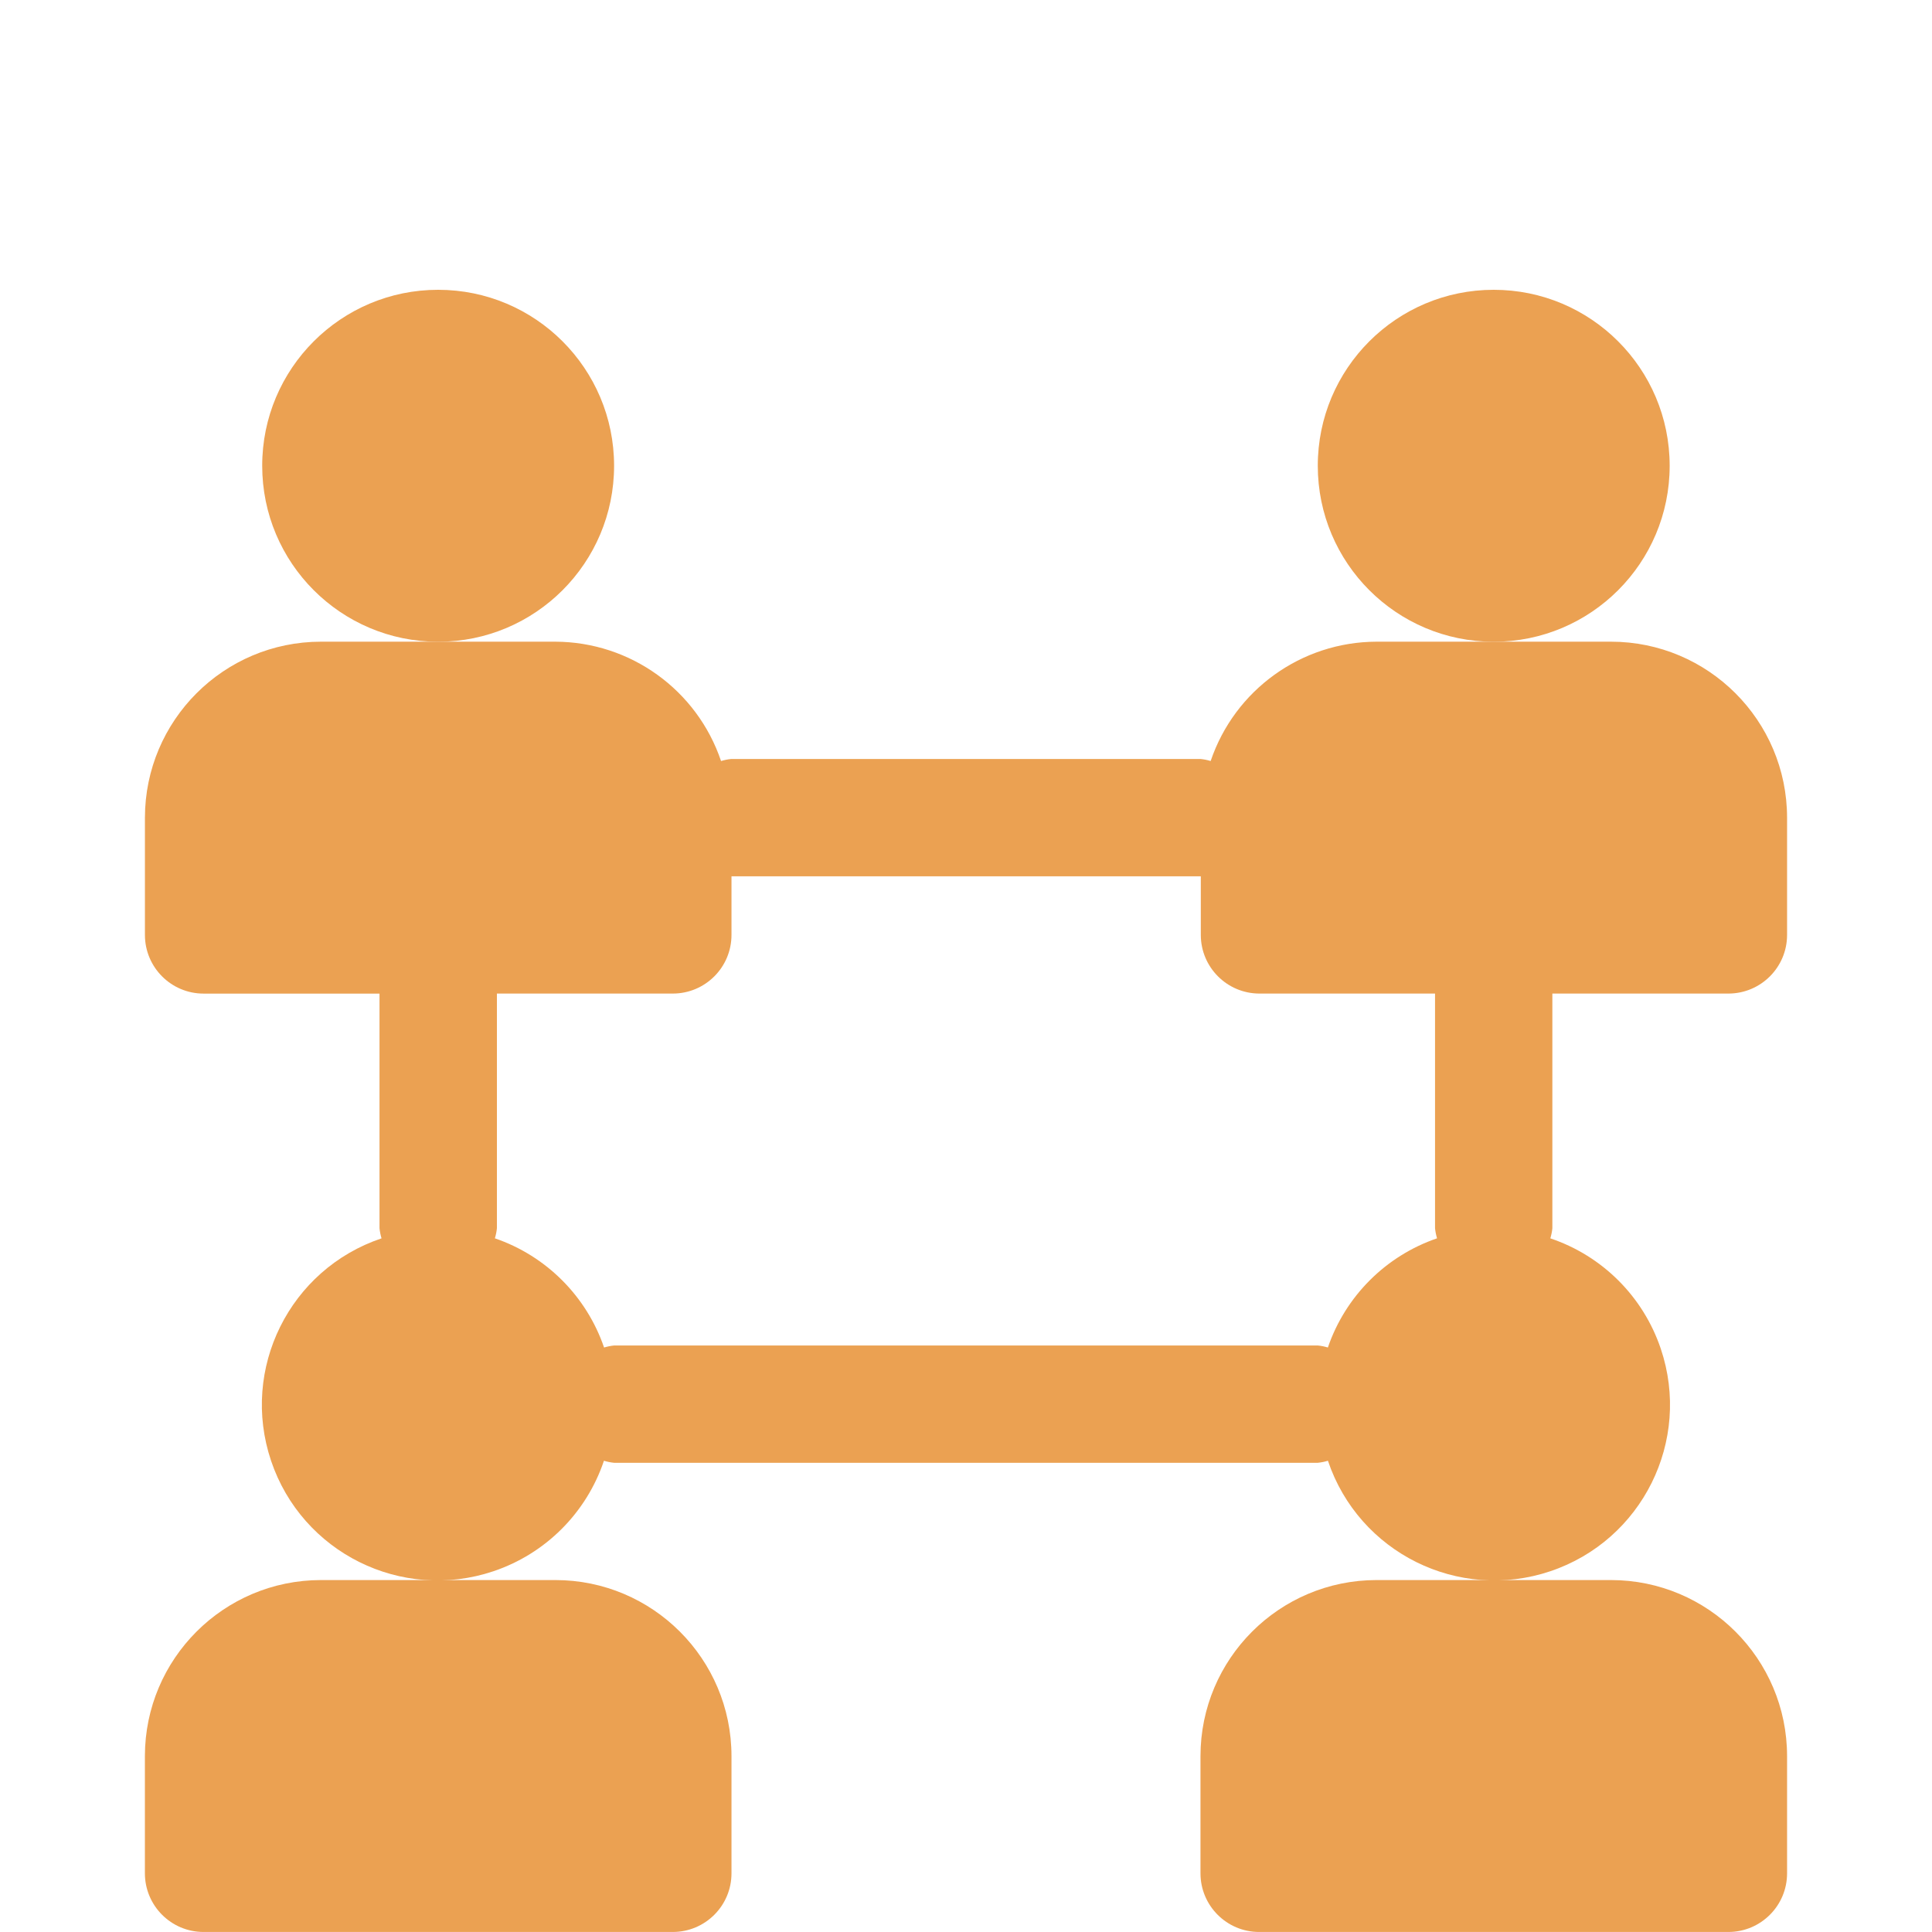
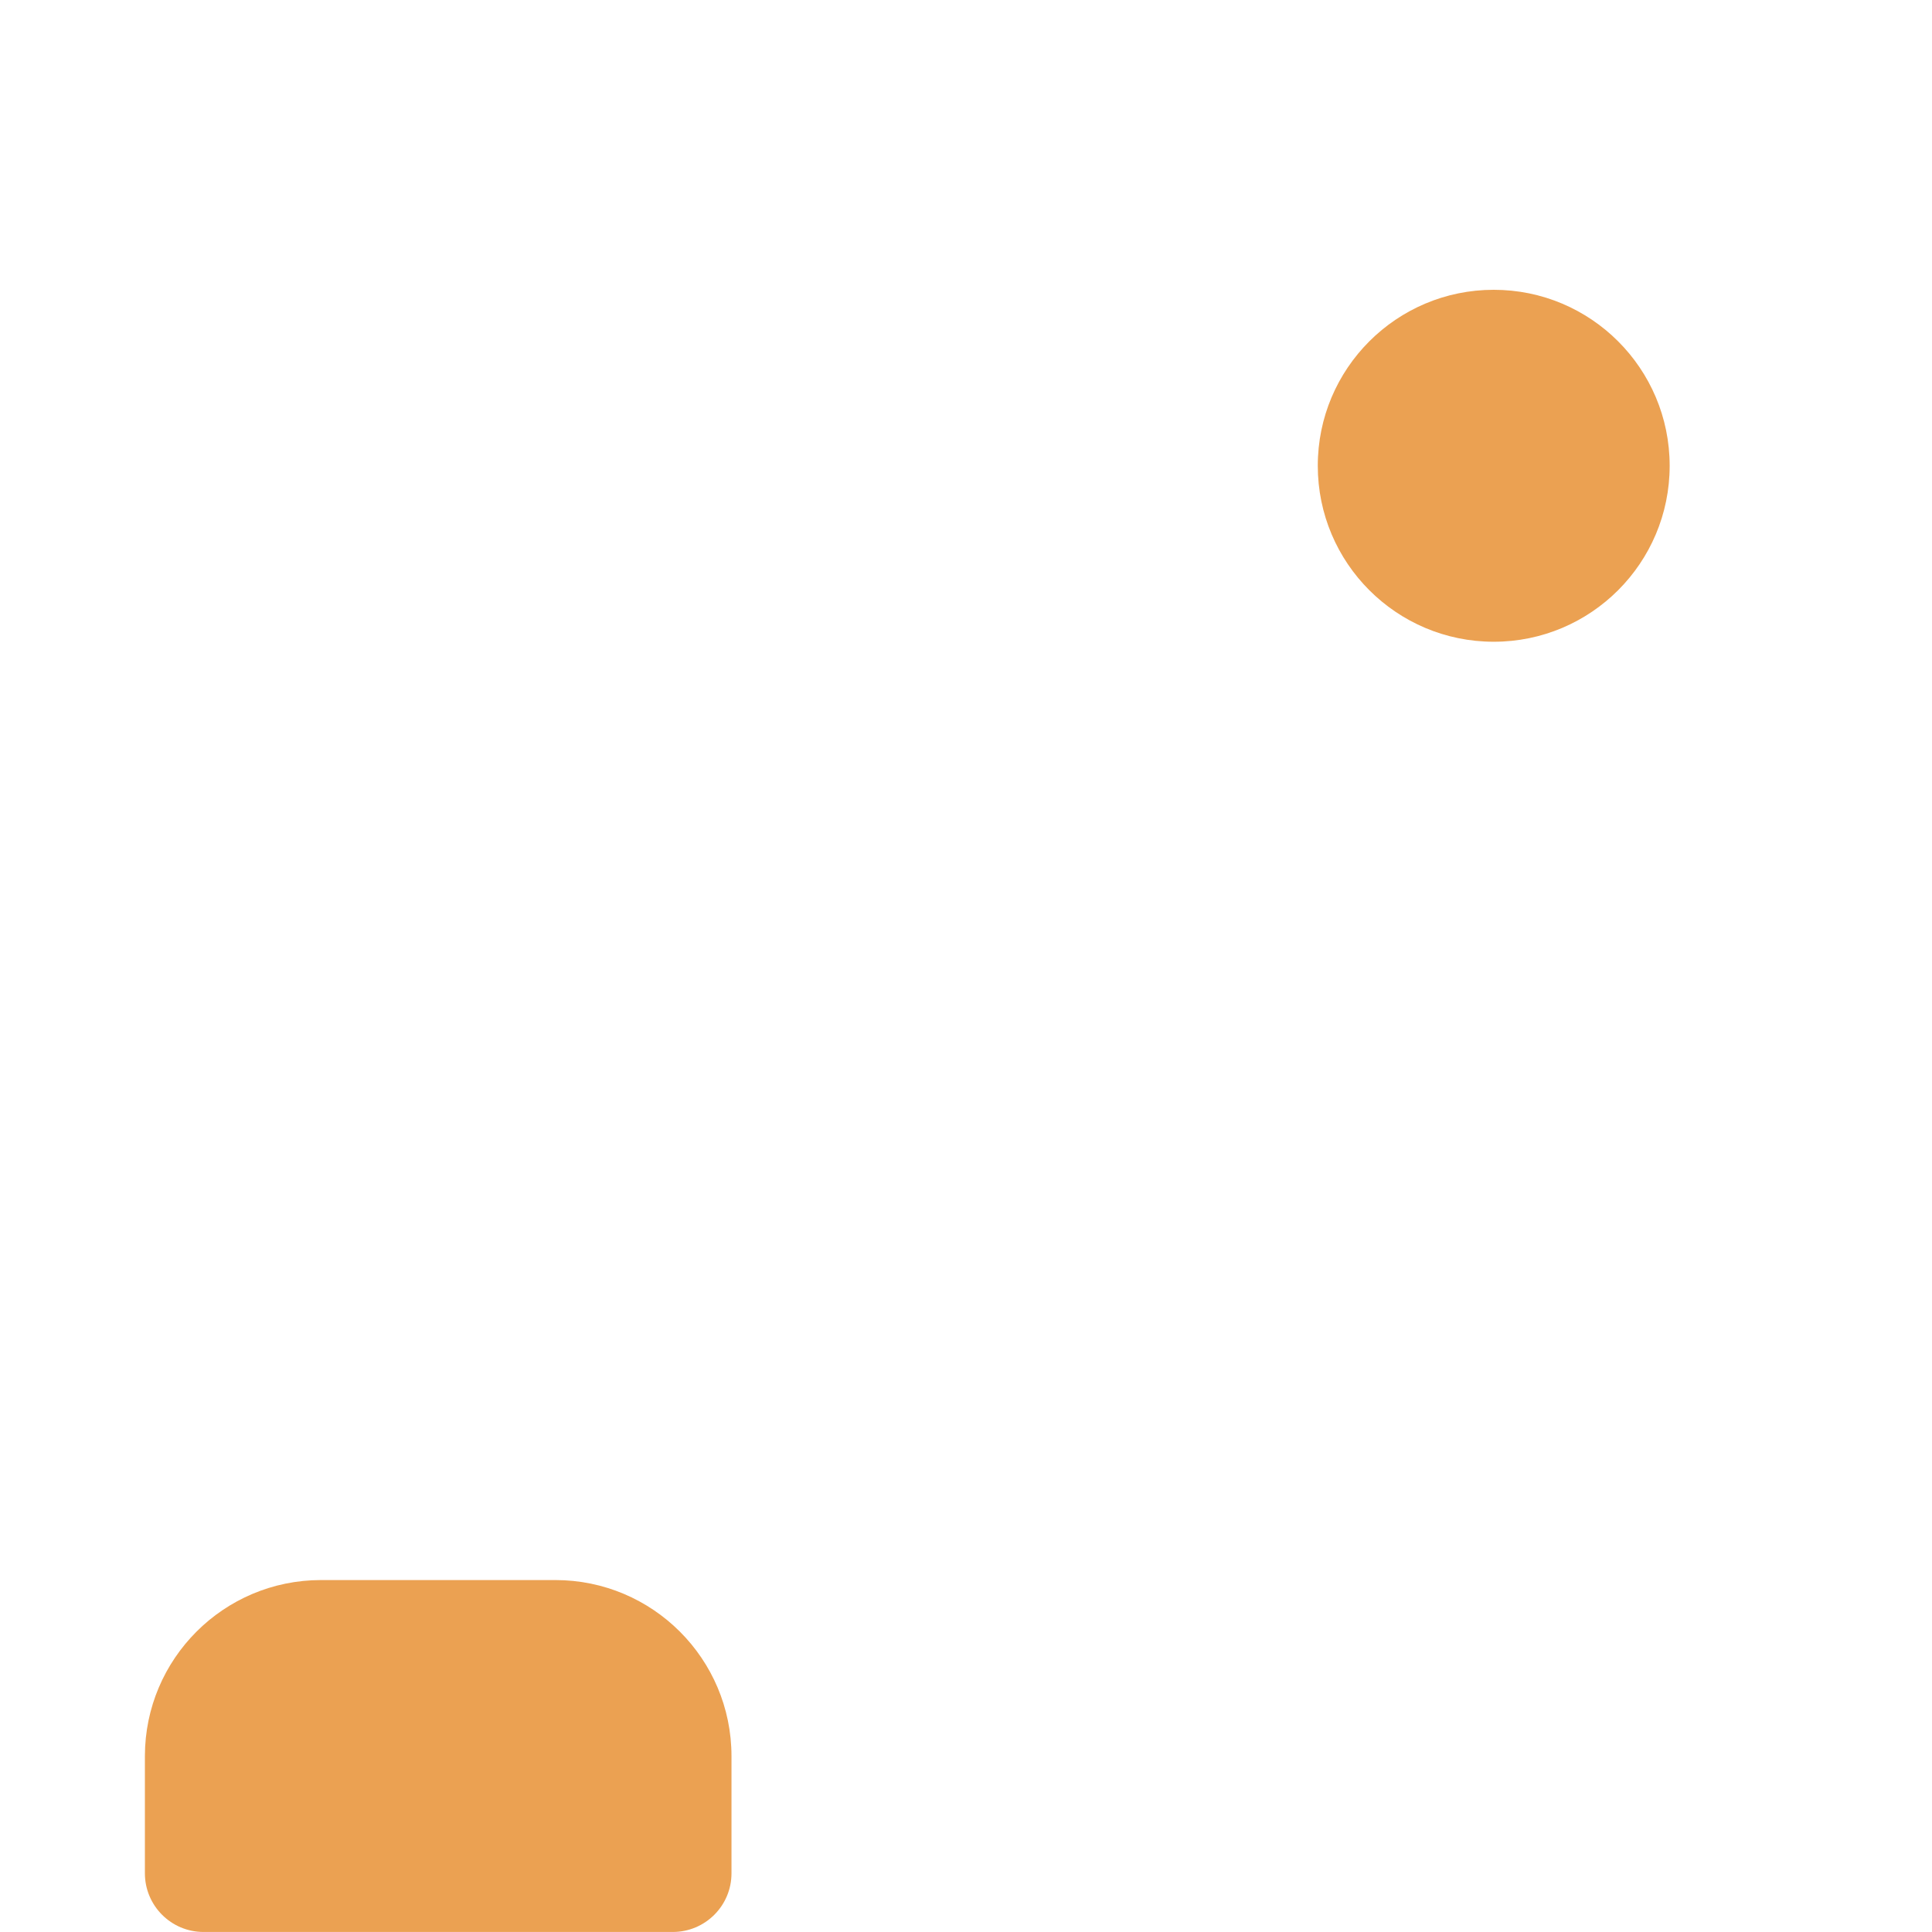
<svg xmlns="http://www.w3.org/2000/svg" id="a" width="60" height="60" viewBox="0 0 60 60">
  <path id="b" d="m46.389,9c3.018,0,5.464,2.447,5.464,5.465s-2.446,5.465-5.464,5.465-5.464-2.447-5.464-5.465h0c-.001-3.017,2.445-5.464,5.462-5.465.001,0,.001,0,.002,0" style="fill:#eba152; stroke-width:0px;" />
-   <path id="c" d="m37.282,54.535v3.643c.001,1.006.816,1.821,1.821,1.821h14.575c1.006-.001,1.821-.816,1.821-1.821v-3.643c-.003-3.019-2.451-5.464-5.469-5.465h-7.284c-3.016.003-5.461,2.448-5.464,5.465" style="fill:#eba152; stroke-width:0px;" />
-   <path id="d" d="m13.607,9c3.018,0,5.464,2.447,5.464,5.465s-2.446,5.465-5.464,5.465-5.464-2.447-5.464-5.465c-.001-3.017,2.445-5.464,5.462-5.465.001,0,.001,0,.002,0" style="fill:#eba152; stroke-width:0px;" />
  <path id="e" d="m4.5,54.535v3.643c.001,1.006.816,1.821,1.821,1.821h14.575c1.006-.001,1.821-.816,1.821-1.821v-3.643c-.003-3.019-2.451-5.464-5.469-5.465h-7.284c-3.016.003-5.461,2.448-5.464,5.465" style="fill:#eba152; stroke-width:0px;" />
-   <path id="f" d="m48.211,30.856h5.467c1.006-.001,1.821-.816,1.821-1.821v-3.642c-.003-3.018-2.45-5.463-5.467-5.465h-7.285c-2.332.007-4.402,1.497-5.149,3.706-.103-.031-.208-.053-.315-.063h-14.575c-.107.011-.212.032-.315.063-.747-2.208-2.813-3.697-5.144-3.706h-7.284c-3.016.003-5.461,2.448-5.464,5.465v3.643c.001,1.006.816,1.821,1.821,1.821h5.464v7.286c.011.107.032.213.063.315-2.855.96-4.391,4.052-3.431,6.907.96,2.855,4.052,4.391,6.907,3.431,1.618-.544,2.887-1.814,3.431-3.431.103.031.208.053.315.063h21.854c.107-.011.213-.032.315-.063.96,2.855,4.052,4.391,6.907,3.431s4.391-4.052,3.431-6.907c-.544-1.618-1.813-2.887-3.431-3.431.031-.103.053-.208.063-.315v-7.287Zm-29.136,10.929c-.107.011-.212.032-.315.063-.546-1.593-1.798-2.845-3.391-3.391.031-.103.053-.208.063-.315v-7.286h5.464c1.006-.001,1.821-.816,1.821-1.821v-1.821h14.575v1.821c.001,1.001.809,1.814,1.81,1.821h5.464v7.286c.011.107.032.213.063.315-1.593.546-2.845,1.798-3.391,3.391-.103-.031-.208-.053-.315-.063h-21.849Z" style="fill:#eba152; stroke-width:0px;" />
</svg>